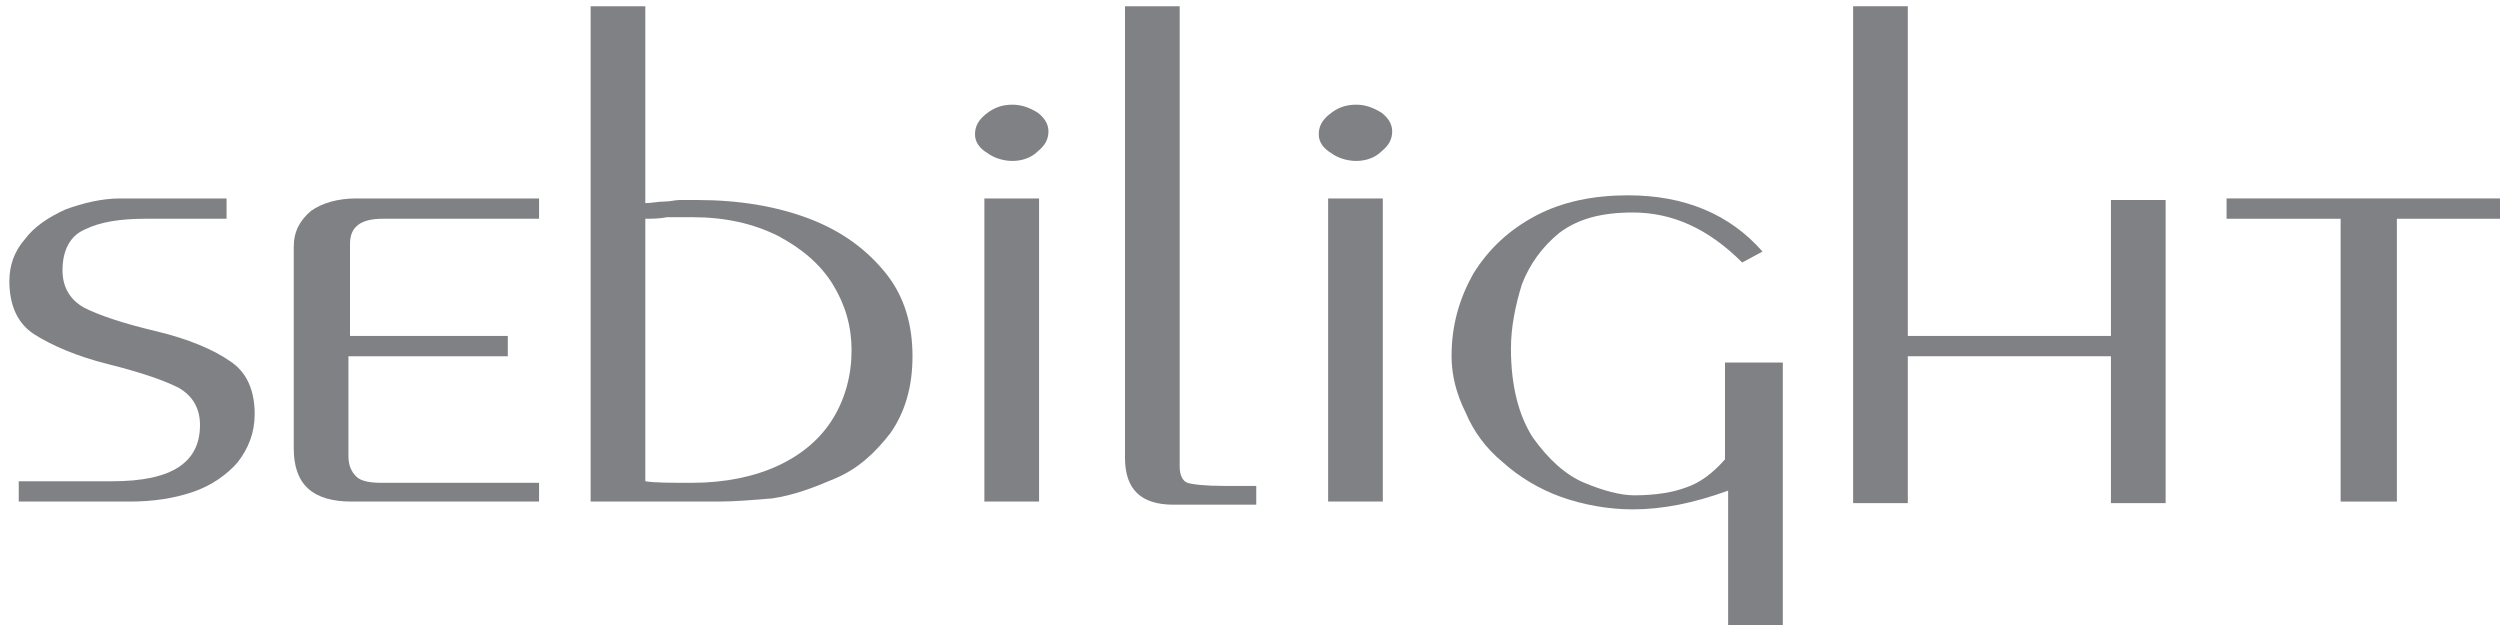
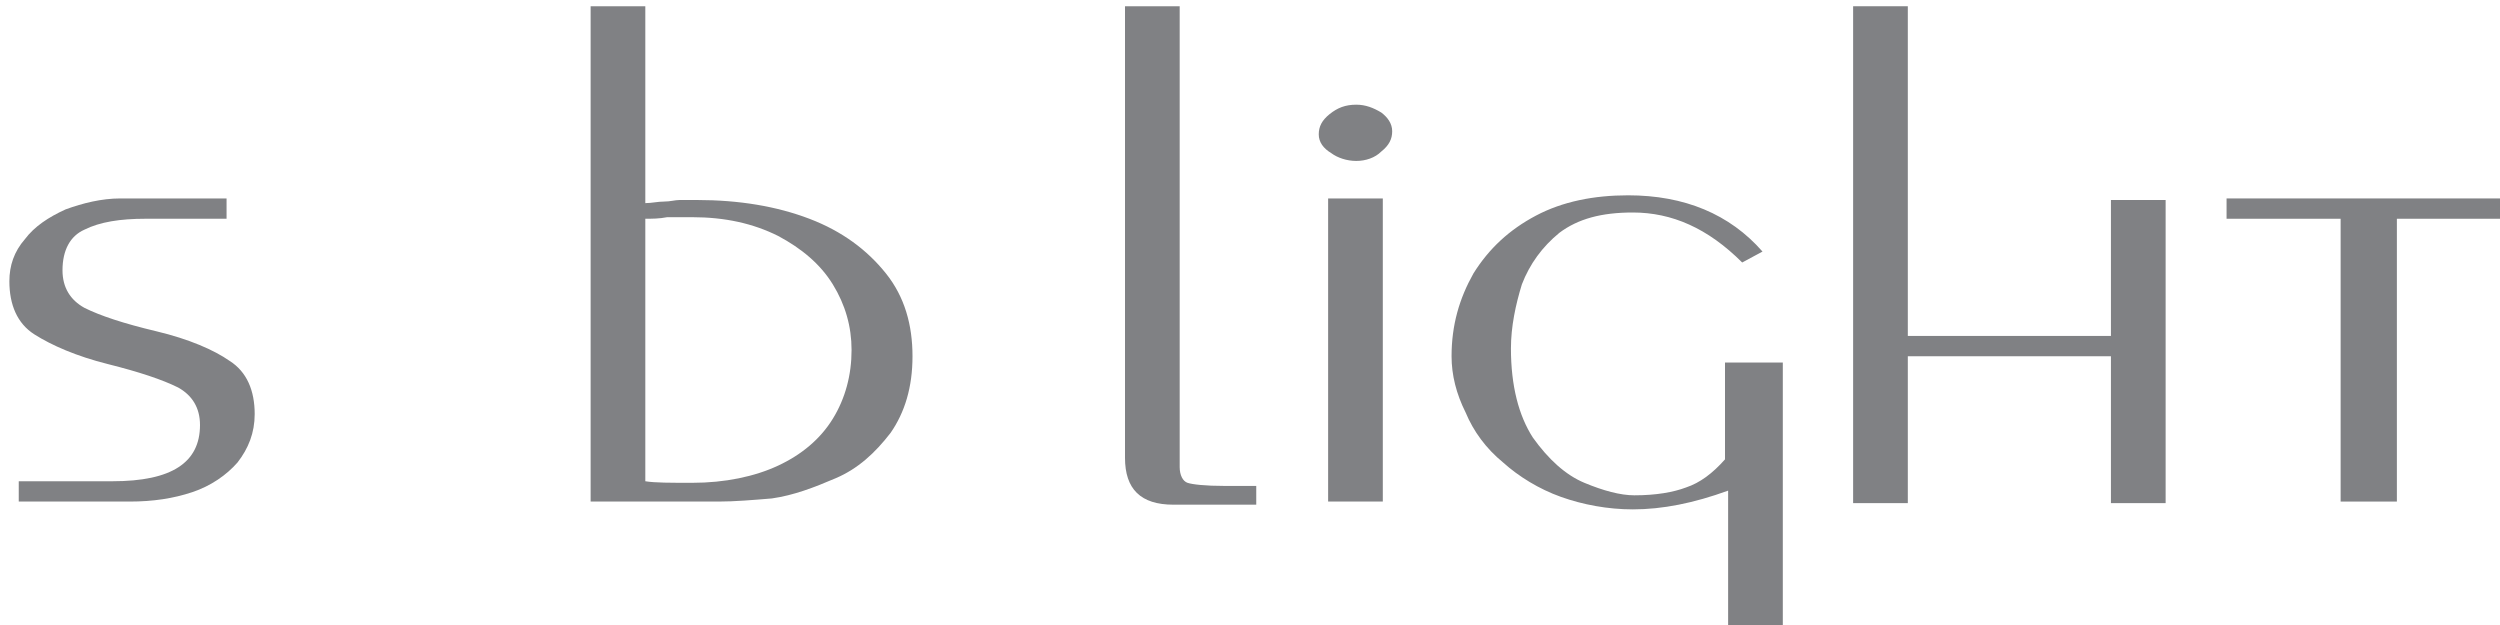
<svg xmlns="http://www.w3.org/2000/svg" version="1.1" id="Layer_1" x="0px" y="0px" width="160px" height="40px" viewBox="0 0 160 40" style="enable-background:new 0 0 160 40;" xml:space="preserve">
  <style type="text/css">
	.st0{fill:#808184;}
</style>
  <g id="XMLID_2_">
    <path id="XMLID_22_" class="st0" d="M1.2,32.1v-1.3h6c3.8,0,5.6-1.2,5.6-3.6c0-1.1-0.5-1.9-1.4-2.4c-1-0.5-2.5-1-4.5-1.5   c-2-0.5-3.6-1.2-4.7-1.9c-1.1-0.7-1.6-1.9-1.6-3.4c0-1,0.3-1.9,1-2.7c0.6-0.8,1.5-1.4,2.6-1.9c1.1-0.4,2.3-0.7,3.5-0.7h6.8V14H9.3   c-1.6,0-2.9,0.2-3.9,0.7C4.5,15.1,4,16,4,17.3c0,1.1,0.5,1.9,1.4,2.4c1,0.5,2.5,1,4.6,1.5c2.1,0.5,3.7,1.2,4.7,1.9   c1.1,0.7,1.6,1.9,1.6,3.4c0,1.2-0.4,2.2-1.1,3.1c-0.7,0.8-1.7,1.5-2.9,1.9c-1.2,0.4-2.5,0.6-4,0.6H1.2z" />
-     <path id="XMLID_20_" class="st0" d="M34.5,32.1h-12c-2.5,0-3.7-1.1-3.7-3.4V15.8c0-1,0.4-1.7,1.1-2.3c0.7-0.5,1.7-0.8,2.9-0.8h11.7   V14H24.5c-1.4,0-2.1,0.5-2.1,1.6v5.9h10.1v1.3H22.3v6.4c0,0.6,0.2,1,0.5,1.3s0.9,0.4,1.6,0.4h10.1V32.1z" />
    <path id="XMLID_17_" class="st0" d="M37.8,32.1V0.4h3.5V13c0.4,0,0.8-0.1,1.2-0.1c0.4,0,0.7-0.1,1-0.1c0.3,0,0.7,0,1.1,0   c2.7,0,5.1,0.4,7.2,1.2c2.1,0.8,3.7,2,4.9,3.5c1.2,1.5,1.7,3.3,1.7,5.3c0,2-0.5,3.6-1.4,4.9c-1,1.3-2.1,2.3-3.5,2.9   c-1.4,0.6-2.7,1.1-4.1,1.3C48.2,32,47,32.1,46,32.1H37.8z M41.3,14v16.8c0.6,0.1,1.6,0.1,3,0.1c2.1,0,4-0.4,5.5-1.1   c1.5-0.7,2.7-1.7,3.5-3c0.8-1.3,1.2-2.8,1.2-4.4c0-1.5-0.4-2.9-1.2-4.2c-0.8-1.3-2-2.3-3.5-3.1c-1.6-0.8-3.4-1.2-5.5-1.2   c-0.5,0-1,0-1.6,0C42.2,14,41.7,14,41.3,14z" />
-     <path id="XMLID_14_" class="st0" d="M62.4,8.6c0-0.5,0.2-0.9,0.7-1.3s1-0.6,1.7-0.6c0.6,0,1.1,0.2,1.6,0.5c0.4,0.3,0.7,0.7,0.7,1.2   c0,0.5-0.2,0.9-0.7,1.3c-0.4,0.4-1,0.6-1.6,0.6c-0.6,0-1.2-0.2-1.6-0.5C62.7,9.5,62.4,9.1,62.4,8.6z M63,32.1V12.7h3.5v19.4H63z" />
    <path id="XMLID_12_" class="st0" d="M72,0.4h3.5v29.5c0,0.5,0.2,0.9,0.5,1c0.3,0.1,1.1,0.2,2.4,0.2c0.2,0,0.5,0,1,0   c0.4,0,0.8,0,1,0v1.2h-5.3c-2.1,0-3.1-1-3.1-3V0.4z" />
    <path id="XMLID_9_" class="st0" d="M84.4,8.6c0-0.5,0.2-0.9,0.7-1.3c0.5-0.4,1-0.6,1.7-0.6c0.6,0,1.1,0.2,1.6,0.5   c0.4,0.3,0.7,0.7,0.7,1.2c0,0.5-0.2,0.9-0.7,1.3c-0.4,0.4-1,0.6-1.6,0.6c-0.6,0-1.2-0.2-1.6-0.5C84.7,9.5,84.4,9.1,84.4,8.6z    M85,32.1V12.7h3.5v19.4H85z" />
    <path id="XMLID_7_" class="st0" d="M110.6,23.2h3.5v17.2h-3.5v-9c-2.2,0.8-4.2,1.2-6.1,1.2c-1.6,0-3.2-0.3-4.6-0.8   c-1.4-0.5-2.7-1.3-3.7-2.2c-1.1-0.9-1.9-2-2.4-3.2c-0.6-1.2-0.9-2.4-0.9-3.6c0-2,0.5-3.7,1.4-5.3c1-1.6,2.3-2.8,4-3.7   c1.7-0.9,3.7-1.3,5.9-1.3c3.6,0,6.5,1.2,8.6,3.6l-1.3,0.7c-2.2-2.2-4.5-3.2-7-3.2c-2,0-3.5,0.4-4.7,1.3c-1.1,0.9-1.9,2-2.4,3.3   c-0.4,1.3-0.7,2.7-0.7,4.1c0,2.4,0.5,4.3,1.4,5.7c1,1.4,2.1,2.4,3.3,2.9c1.2,0.5,2.3,0.8,3.2,0.8c1.4,0,2.5-0.2,3.3-0.5   c0.9-0.3,1.7-0.9,2.5-1.8V23.2z" />
    <path id="XMLID_5_" class="st0" d="M118.6,32.1V0.4h3.5v21.1h13v-8.7h3.5v19.4h-3.5v-9.4h-13v9.4H118.6z" />
    <path id="XMLID_3_" class="st0" d="M149.8,32.1V14h-7.3v-1.3H160V14h-6.6v18.1H149.8z" />
  </g>
</svg>